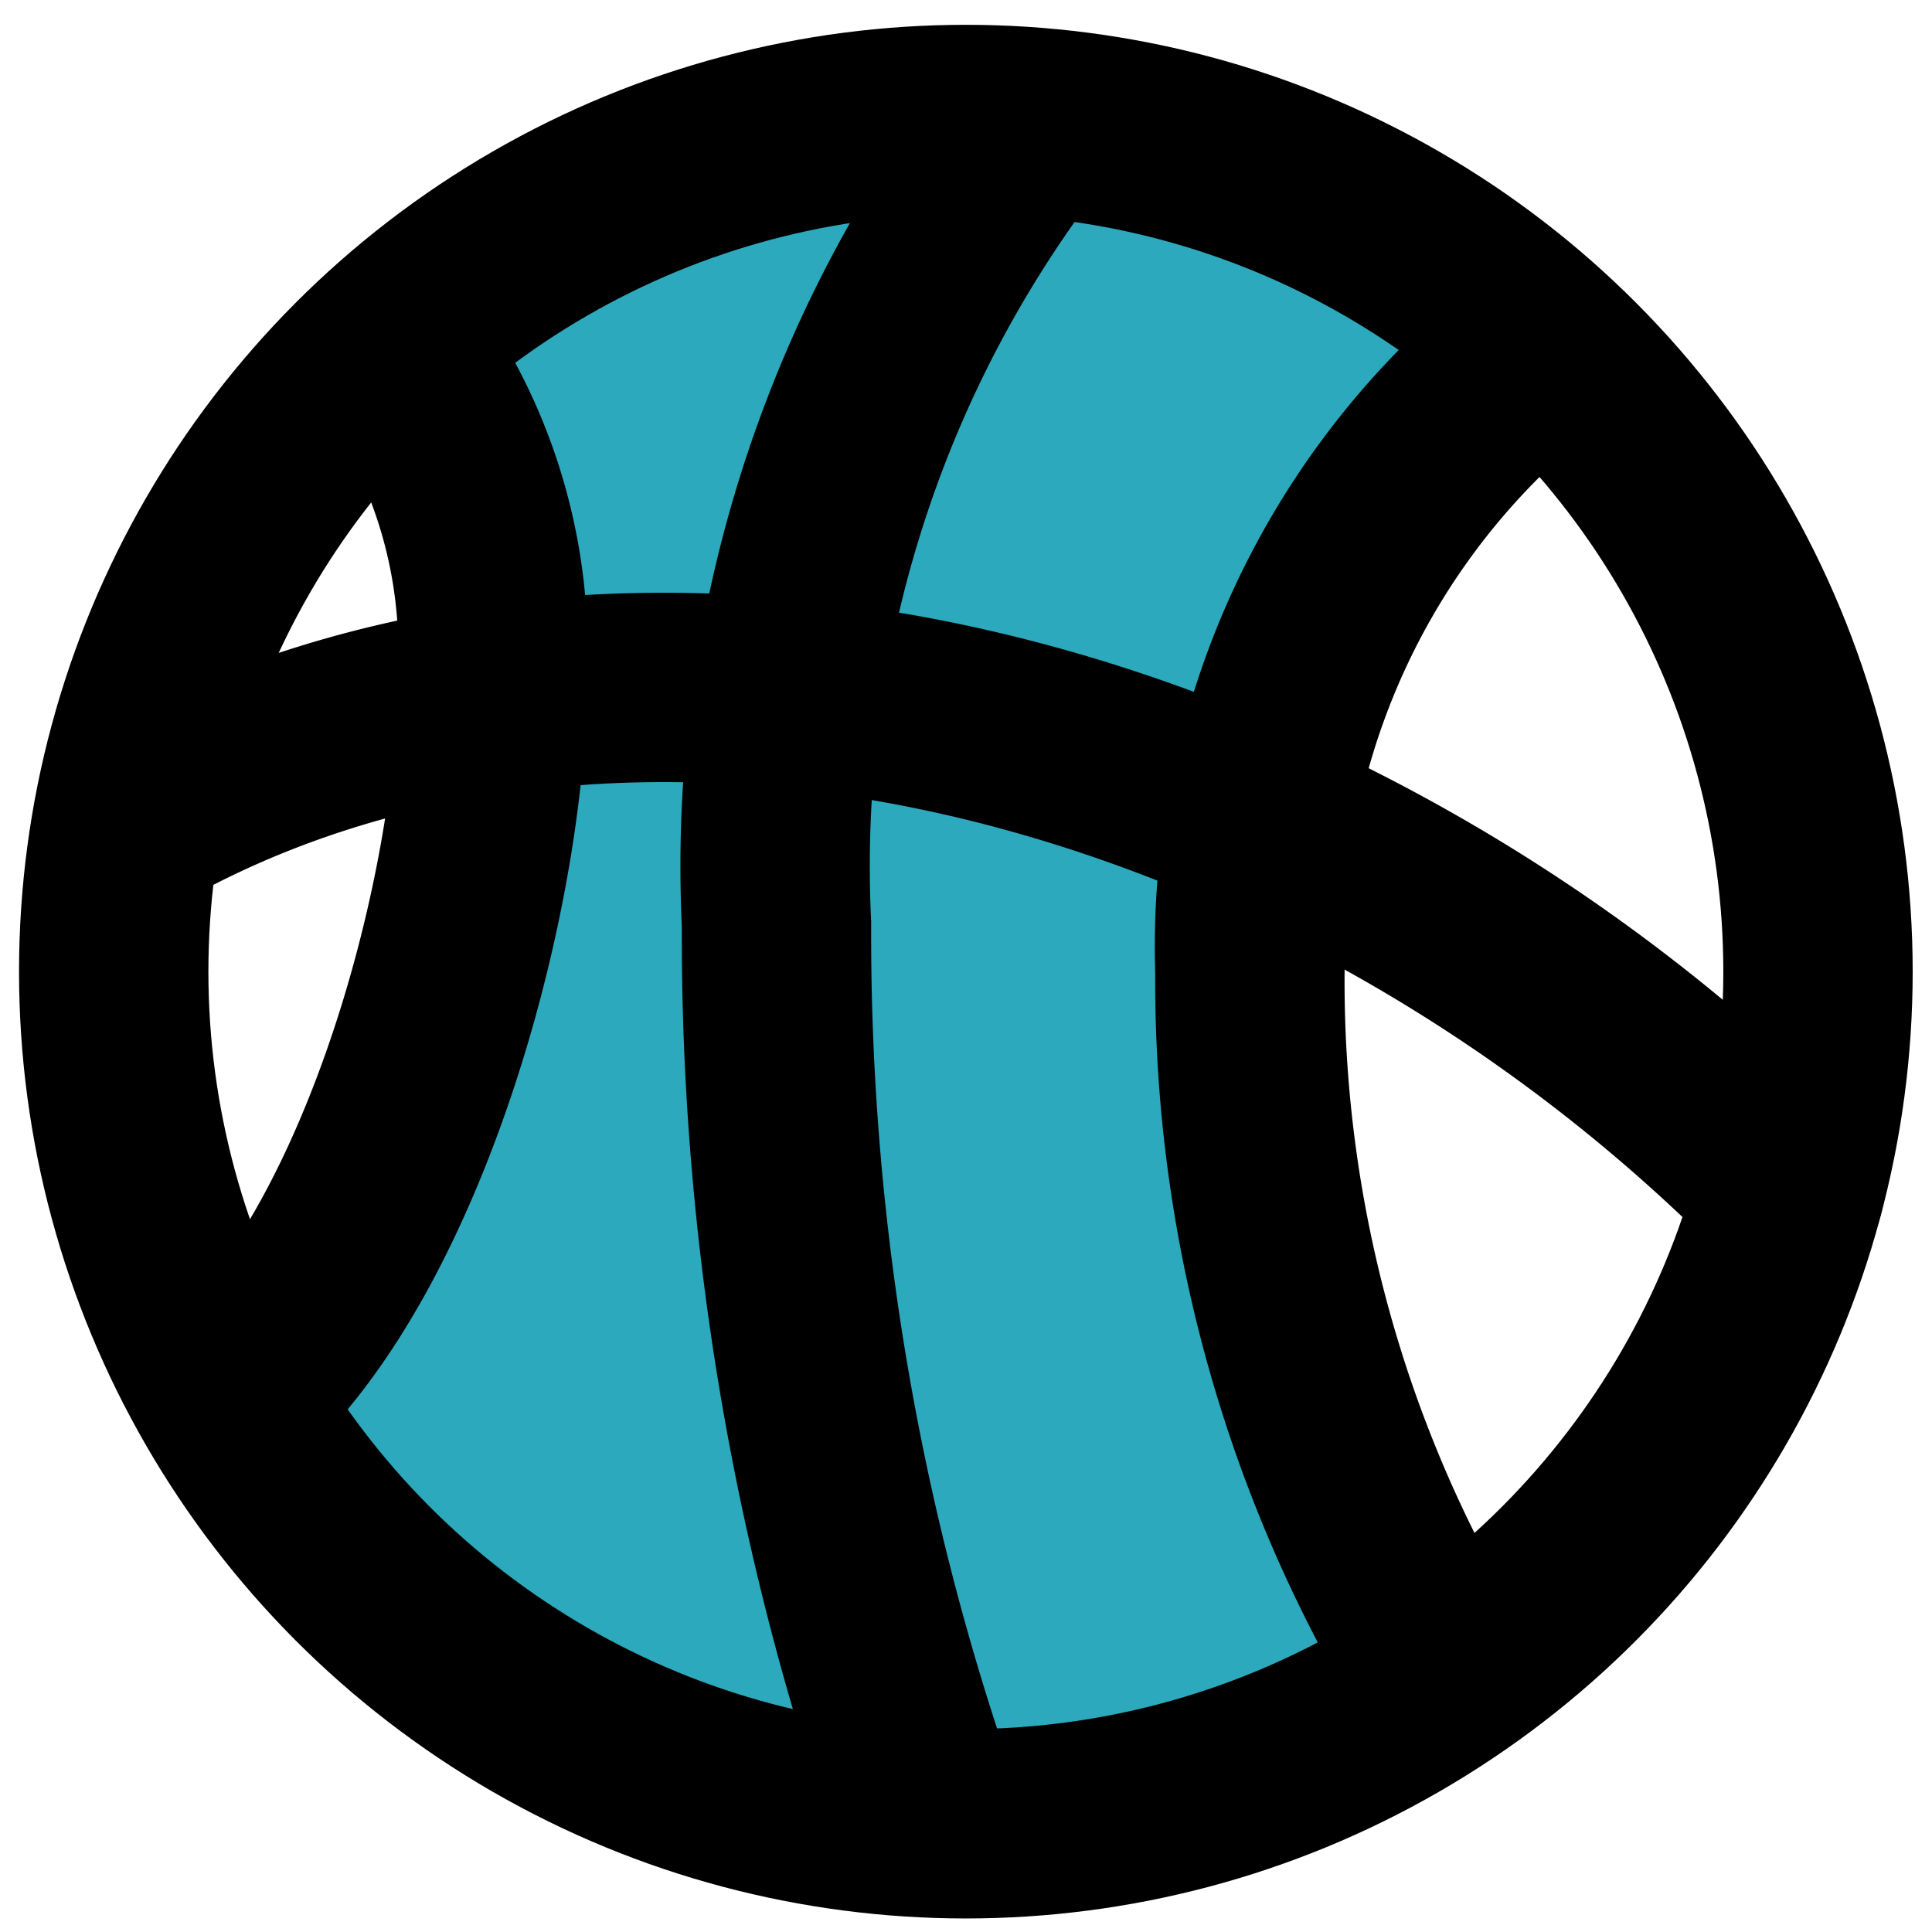
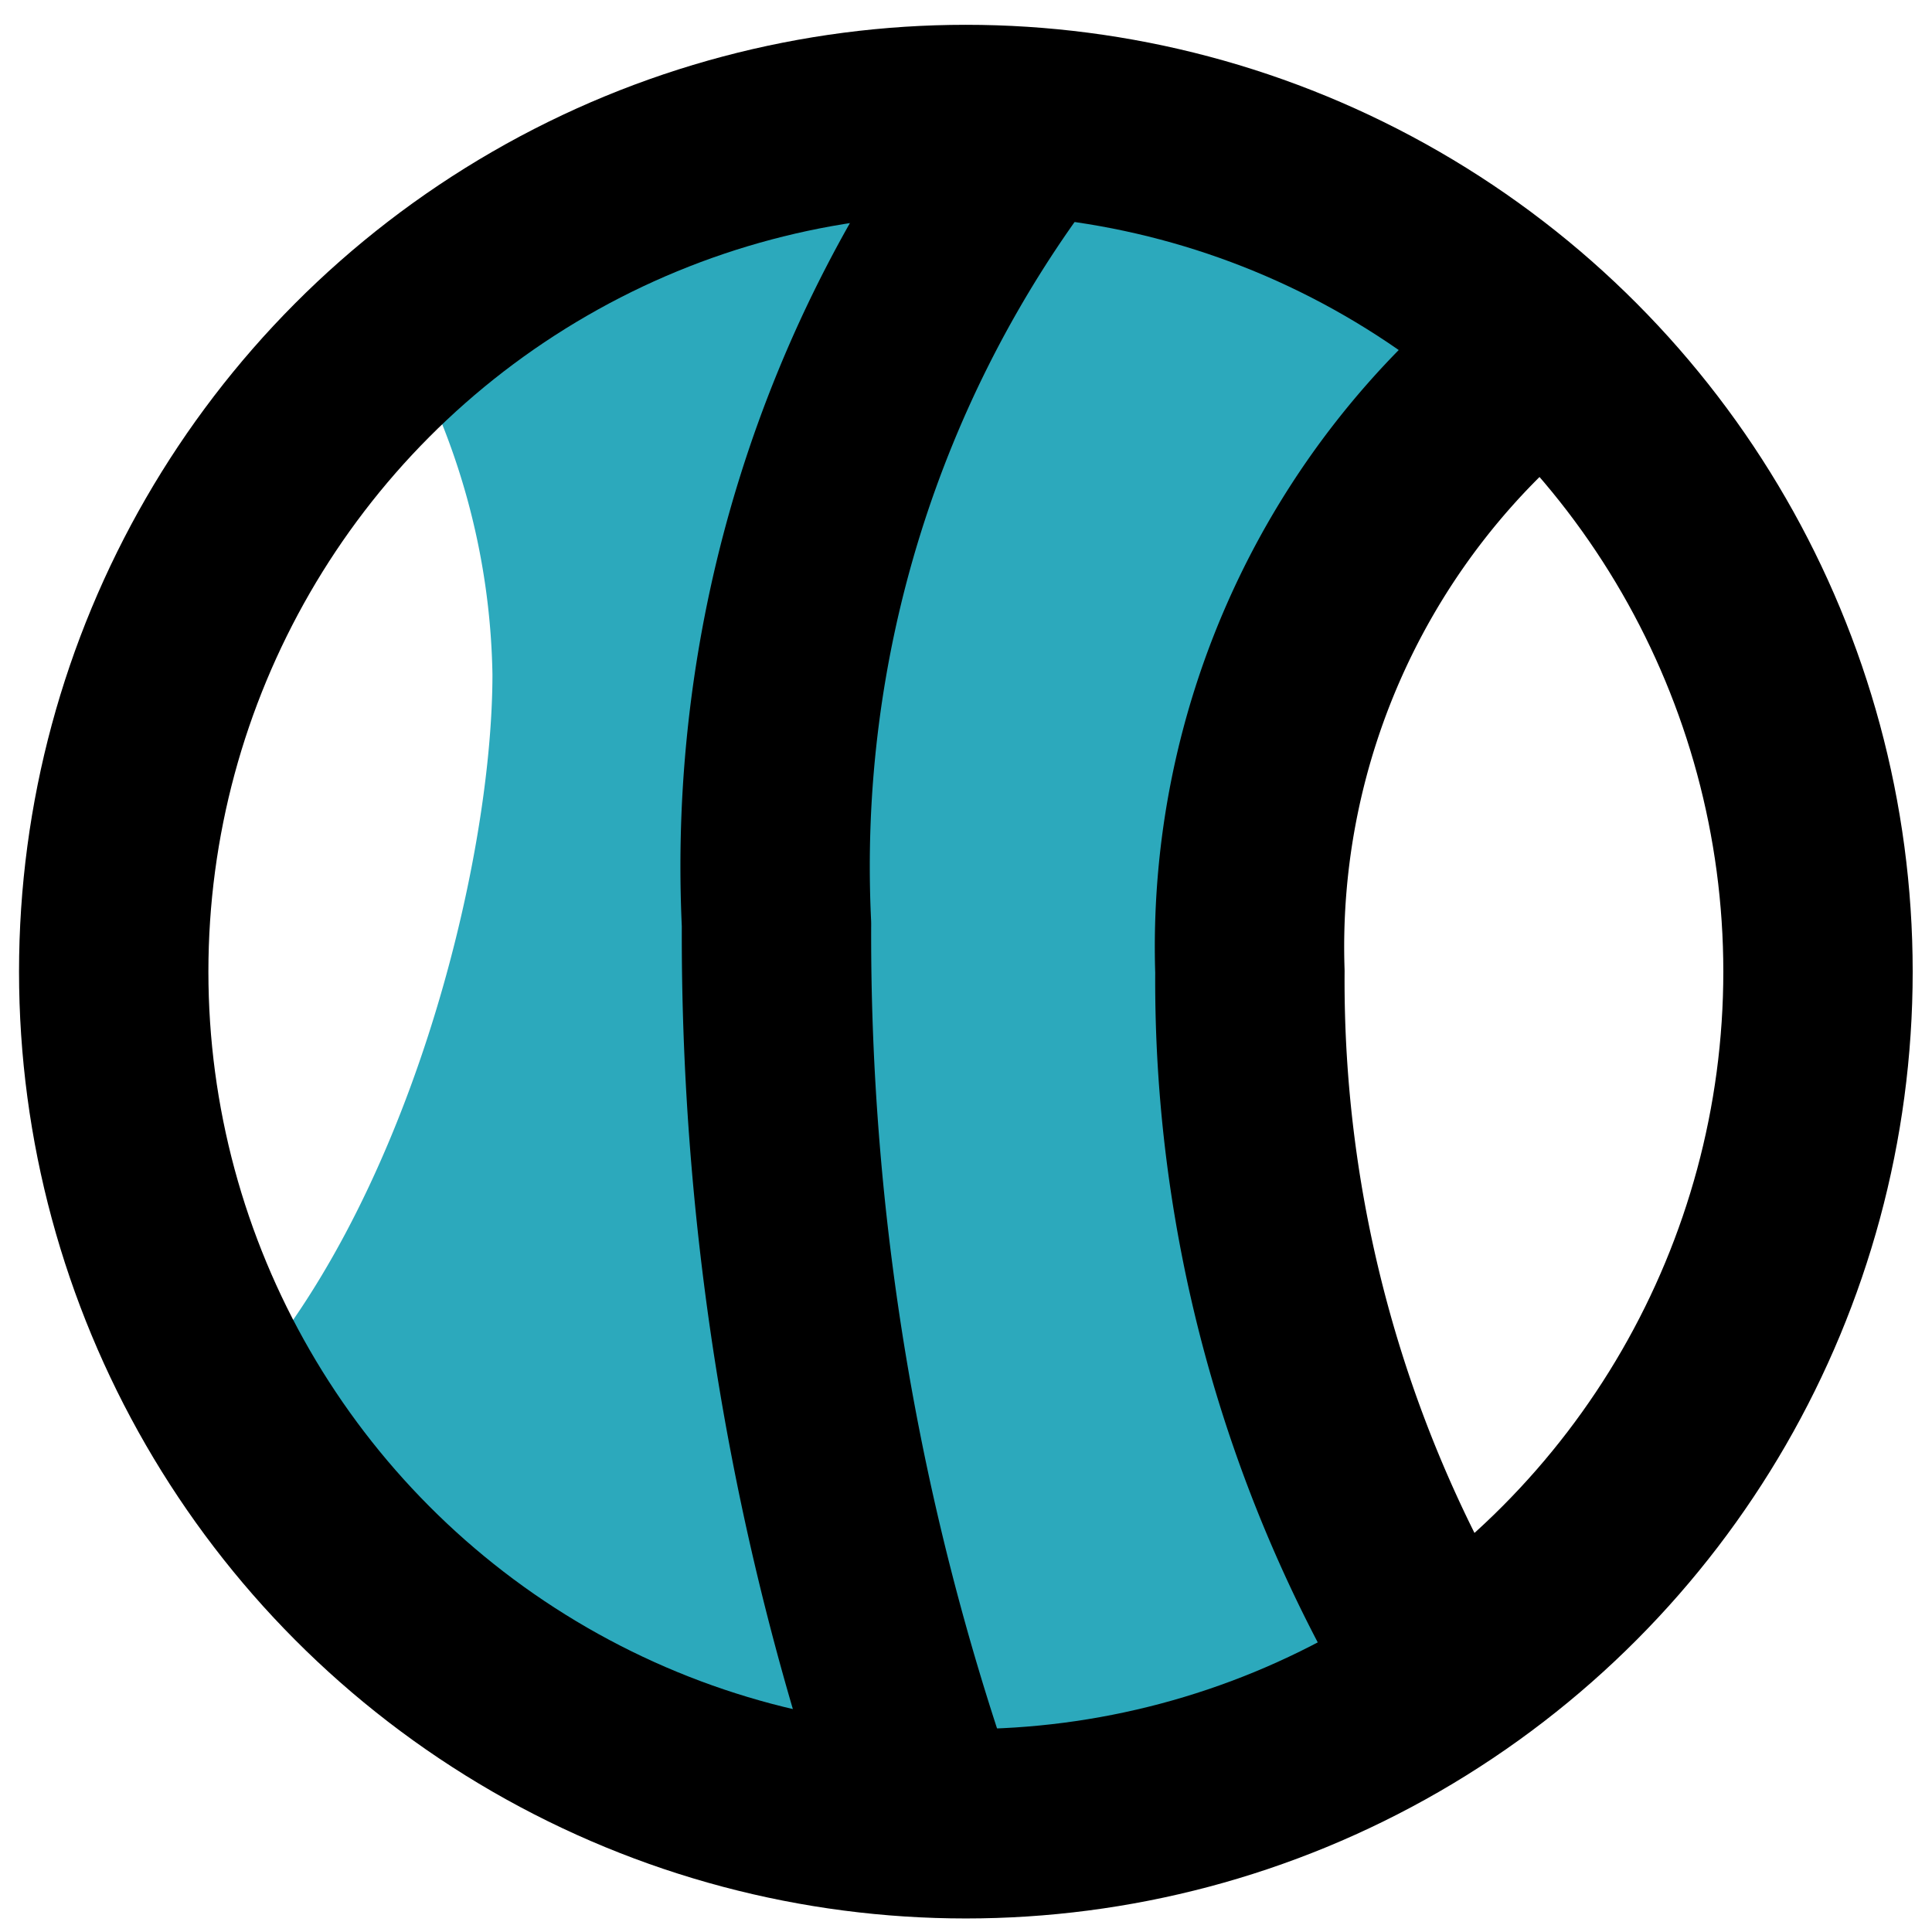
<svg xmlns="http://www.w3.org/2000/svg" width="800px" height="800px" viewBox="-0.09 0 20.405 20.405">
  <g id="basketball-4" transform="translate(-1.889 -1.738)">
    <path id="secondary" fill="#2ca9bc" d="M15,12a15.08,15.08,0,0,0,2.06,7.44A9,9,0,0,1,4.22,16.52C6.1,14.53,7,10.86,7,8.86A7.48,7.48,0,0,0,6,5.25a9,9,0,0,1,12.09.17A8,8,0,0,0,15,12Z" />
-     <path id="primary" d="M6.1,5.61A5.42,5.42,0,0,1,7,8.86c0,2.23-1,6-2.73,7.58" fill="none" stroke="#000000" stroke-linecap="round" stroke-linejoin="round" stroke-width="2" />
    <path id="primary-2" data-name="primary" d="M17,19.33A14.08,14.08,0,0,1,15,12a8,8,0,0,1,3-6.51" fill="none" stroke="#000000" stroke-linecap="round" stroke-linejoin="round" stroke-width="2" />
    <path id="primary-3" data-name="primary" d="M11.57,20.87A28.06,28.06,0,0,1,10,11.5a12.79,12.79,0,0,1,2.6-8.36" fill="none" stroke="#000000" stroke-linecap="round" stroke-linejoin="round" stroke-width="2" />
-     <path id="primary-4" data-name="primary" d="M3.25,10.38c3-1.69,7.06-1.9,11.22-.24A18.62,18.62,0,0,1,20.7,14.3" fill="none" stroke="#000000" stroke-linecap="round" stroke-linejoin="round" stroke-width="2" />
    <circle id="primary-5" data-name="primary" cx="9" cy="9" r="9" transform="translate(3 3)" fill="none" stroke="#000000" stroke-linecap="round" stroke-linejoin="round" stroke-width="2" />
  </g>
</svg>